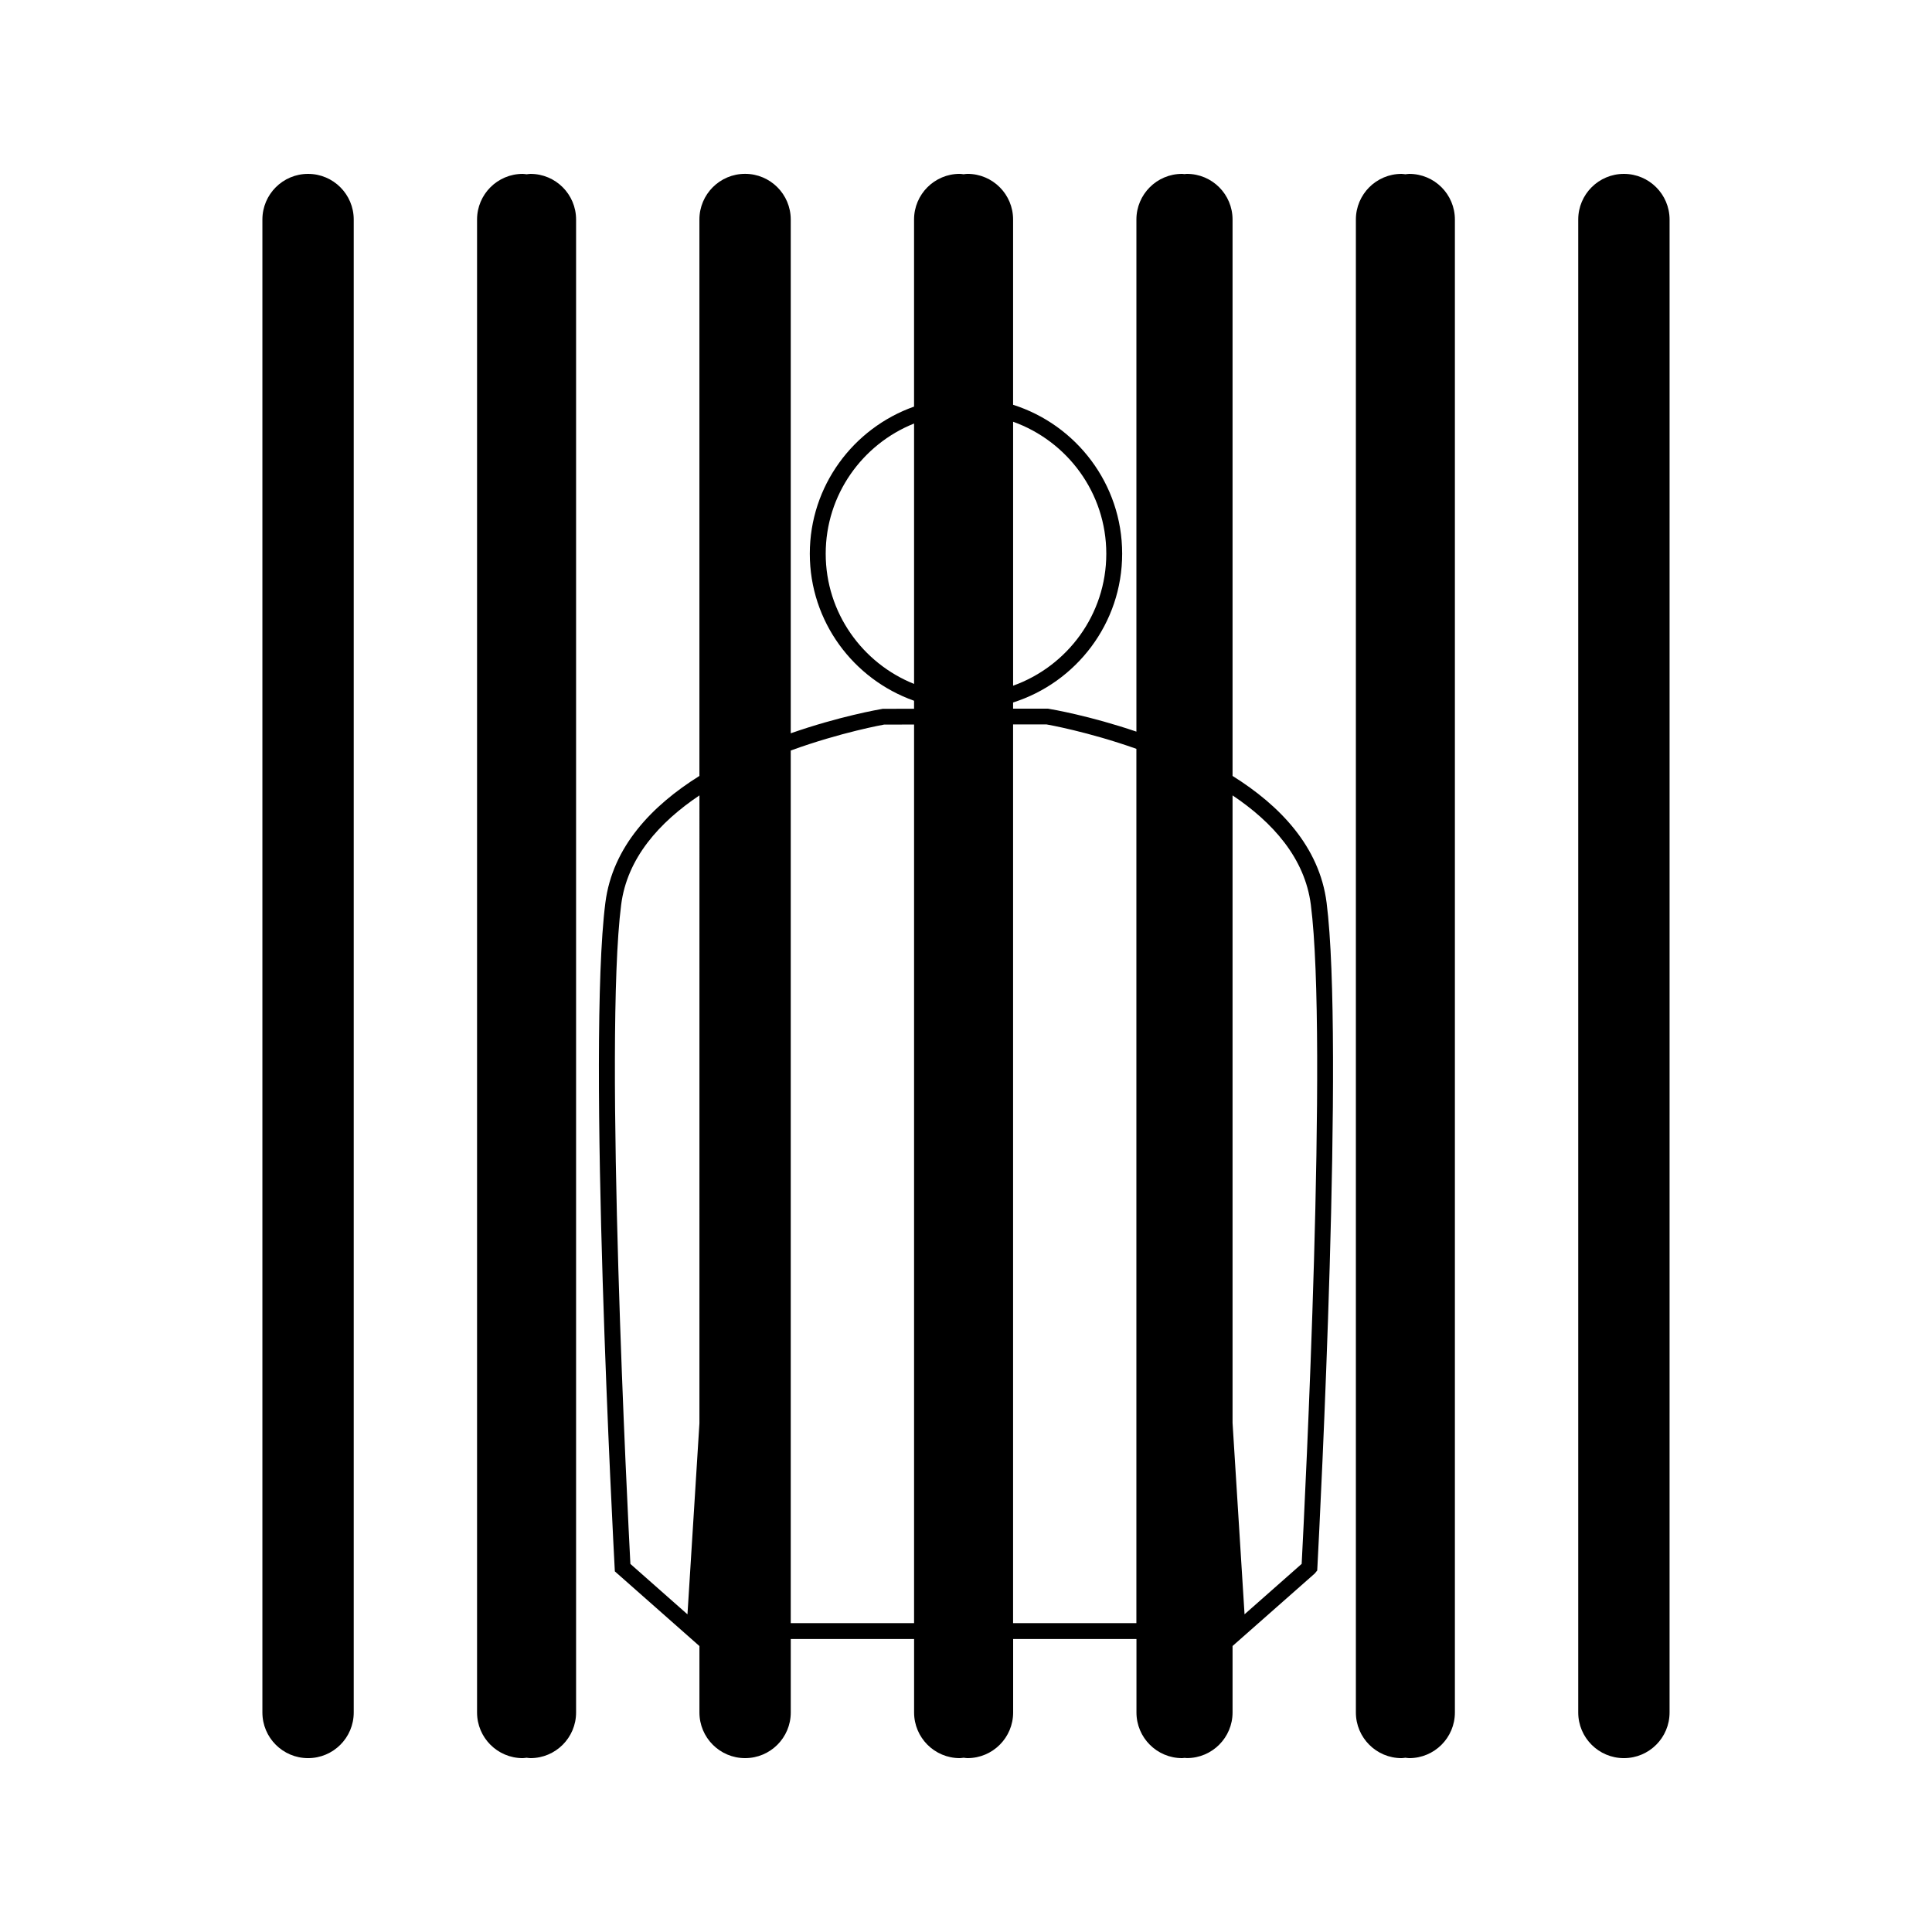
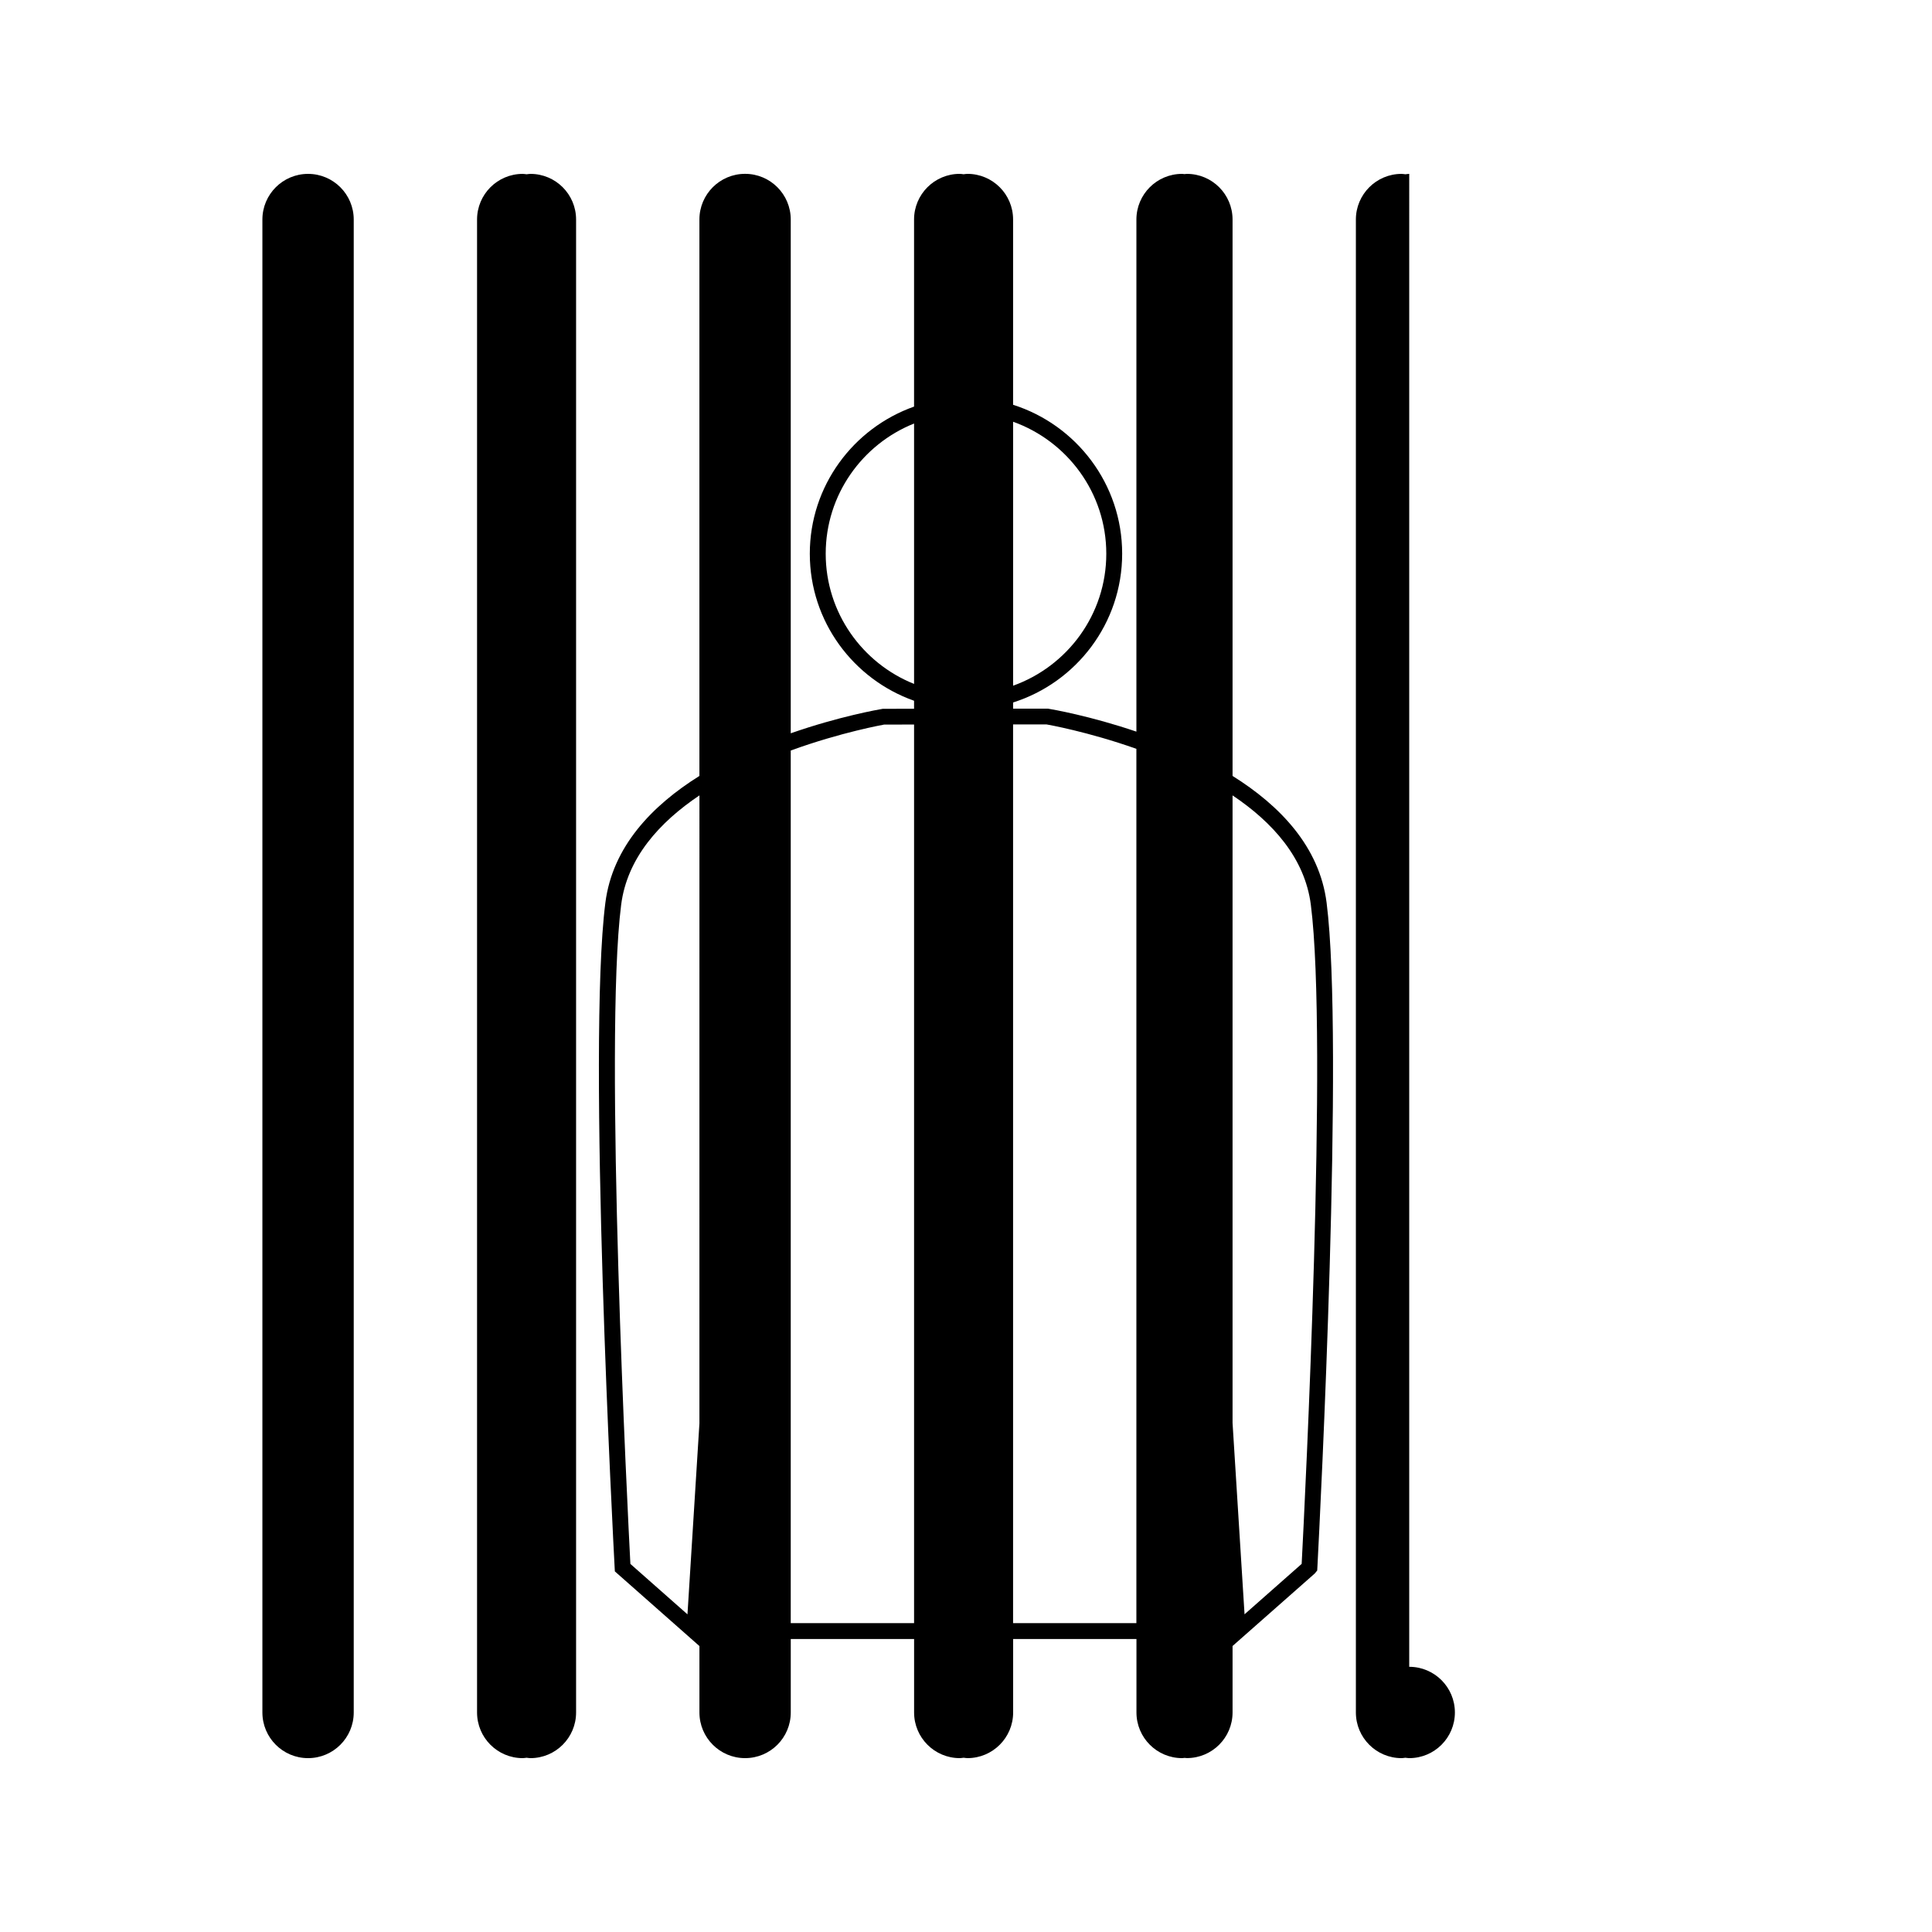
<svg xmlns="http://www.w3.org/2000/svg" fill="#000000" width="800px" height="800px" version="1.1" viewBox="144 144 512 512">
  <g>
    <path d="m470.64 349.64v-147.46c0-6.688-5.414-12.102-12.102-12.102-0.219 0-0.426 0.051-0.637 0.062-0.219-0.012-0.422-0.062-0.637-0.062-6.688 0-12.105 5.414-12.105 12.102v135.71c-12.289-4.176-22.273-5.902-23.457-6.094l-9.223 0.004v-1.637c16.73-5.301 28.906-20.961 28.906-39.43 0-18.473-12.164-34.148-28.906-39.461v-49.105c0.004-6.68-5.414-12.094-12.098-12.094-0.348 0-0.676 0.074-1.02 0.105-0.348-0.031-0.676-0.105-1.023-0.105-6.68 0-12.102 5.414-12.102 12.102v49.578c-16.07 5.688-27.629 20.992-27.629 38.988 0 17.988 11.562 33.281 27.629 38.965v2.125l-8.281 0.008c-1.082 0.184-11.617 2.019-24.398 6.492v-136.16c-0.004-6.688-5.422-12.102-12.102-12.102-6.68 0-12.102 5.414-12.102 12.102v147.46c-12.516 7.828-23.027 18.719-24.922 33.598-4.875 38.137 2.164 170.7 2.465 176.32l0.047 0.883 22.414 19.789v17.598c0 6.68 5.414 12.102 12.102 12.102s12.102-5.414 12.102-12.102v-19.465h32.684v19.465c0 6.68 5.414 12.102 12.102 12.102 0.348 0 0.684-0.074 1.023-0.105 0.34 0.031 0.672 0.105 1.02 0.105 6.68 0 12.102-5.414 12.102-12.102v-19.465h32.68v19.465c0 6.68 5.414 12.102 12.105 12.102 0.215 0 0.418-0.051 0.641-0.066 0.195 0.004 0.402 0.055 0.621 0.055 6.68 0 12.102-5.414 12.102-12.102v-17.602l21.762-19.195 0.672-0.809 0.047-0.875c0.746-14.168 7.125-139.48 2.441-176.1-1.891-14.875-12.398-25.766-24.922-33.598zm-58.156-93.875c14.367 5.144 24.695 18.863 24.695 34.977 0 16.117-10.328 29.836-24.695 34.977zm-83.129 265.44-3.168 50.613-15.129-13.363c-0.621-11.84-7.074-138.52-2.445-174.68 1.578-12.395 10.145-21.867 20.746-28.988zm56.883 52.941h-32.684v-231.25c13.41-4.875 24.617-6.844 24.75-6.875l7.934-0.012zm0-248.9c-13.699-5.481-23.418-18.871-23.418-34.504 0-15.633 9.719-29.027 23.418-34.504zm58.918 248.9h-32.68v-238.16l8.871-0.004c0.27 0.043 10.895 1.898 23.805 6.465v231.7zm43.801-15.703-15.141 13.363-3.176-50.699v-166.32c10.613 7.117 19.164 16.594 20.746 28.984 4.578 35.746-1.547 157.71-2.43 174.68z" />
    <path d="m225.64 190.08c-6.68 0-12.102 5.414-12.102 12.102v395.64c0 6.68 5.414 12.102 12.102 12.102s12.102-5.414 12.102-12.102v-395.64c0-6.688-5.418-12.102-12.102-12.102z" />
    <path d="m284.57 190.08c-0.352 0-0.684 0.074-1.02 0.105-0.344-0.031-0.672-0.105-1.023-0.105-6.68 0-12.102 5.414-12.102 12.102v395.64c0 6.68 5.414 12.102 12.102 12.102 0.348 0 0.676-0.074 1.02-0.105 0.336 0.031 0.668 0.105 1.02 0.105 6.68 0 12.102-5.414 12.102-12.102v-395.64c0.004-6.688-5.418-12.102-12.098-12.102z" />
-     <path d="m517.46 190.08c-0.348 0-0.676 0.074-1.012 0.105-0.348-0.031-0.672-0.105-1.023-0.105-6.68 0-12.102 5.414-12.102 12.102v395.64c0 6.68 5.414 12.102 12.102 12.102 0.348 0 0.676-0.074 1.02-0.105 0.336 0.031 0.668 0.105 1.012 0.105 6.688 0 12.105-5.414 12.105-12.102v-395.64c0-6.688-5.414-12.102-12.102-12.102z" />
-     <path d="m574.35 190.08c-6.68 0-12.102 5.414-12.102 12.102v395.64c0 6.68 5.414 12.102 12.102 12.102s12.102-5.414 12.102-12.102l0.004-395.64c-0.008-6.688-5.422-12.102-12.105-12.102z" />
+     <path d="m517.46 190.08c-0.348 0-0.676 0.074-1.012 0.105-0.348-0.031-0.672-0.105-1.023-0.105-6.68 0-12.102 5.414-12.102 12.102v395.64c0 6.68 5.414 12.102 12.102 12.102 0.348 0 0.676-0.074 1.02-0.105 0.336 0.031 0.668 0.105 1.012 0.105 6.688 0 12.105-5.414 12.105-12.102c0-6.688-5.414-12.102-12.102-12.102z" />
  </g>
</svg>